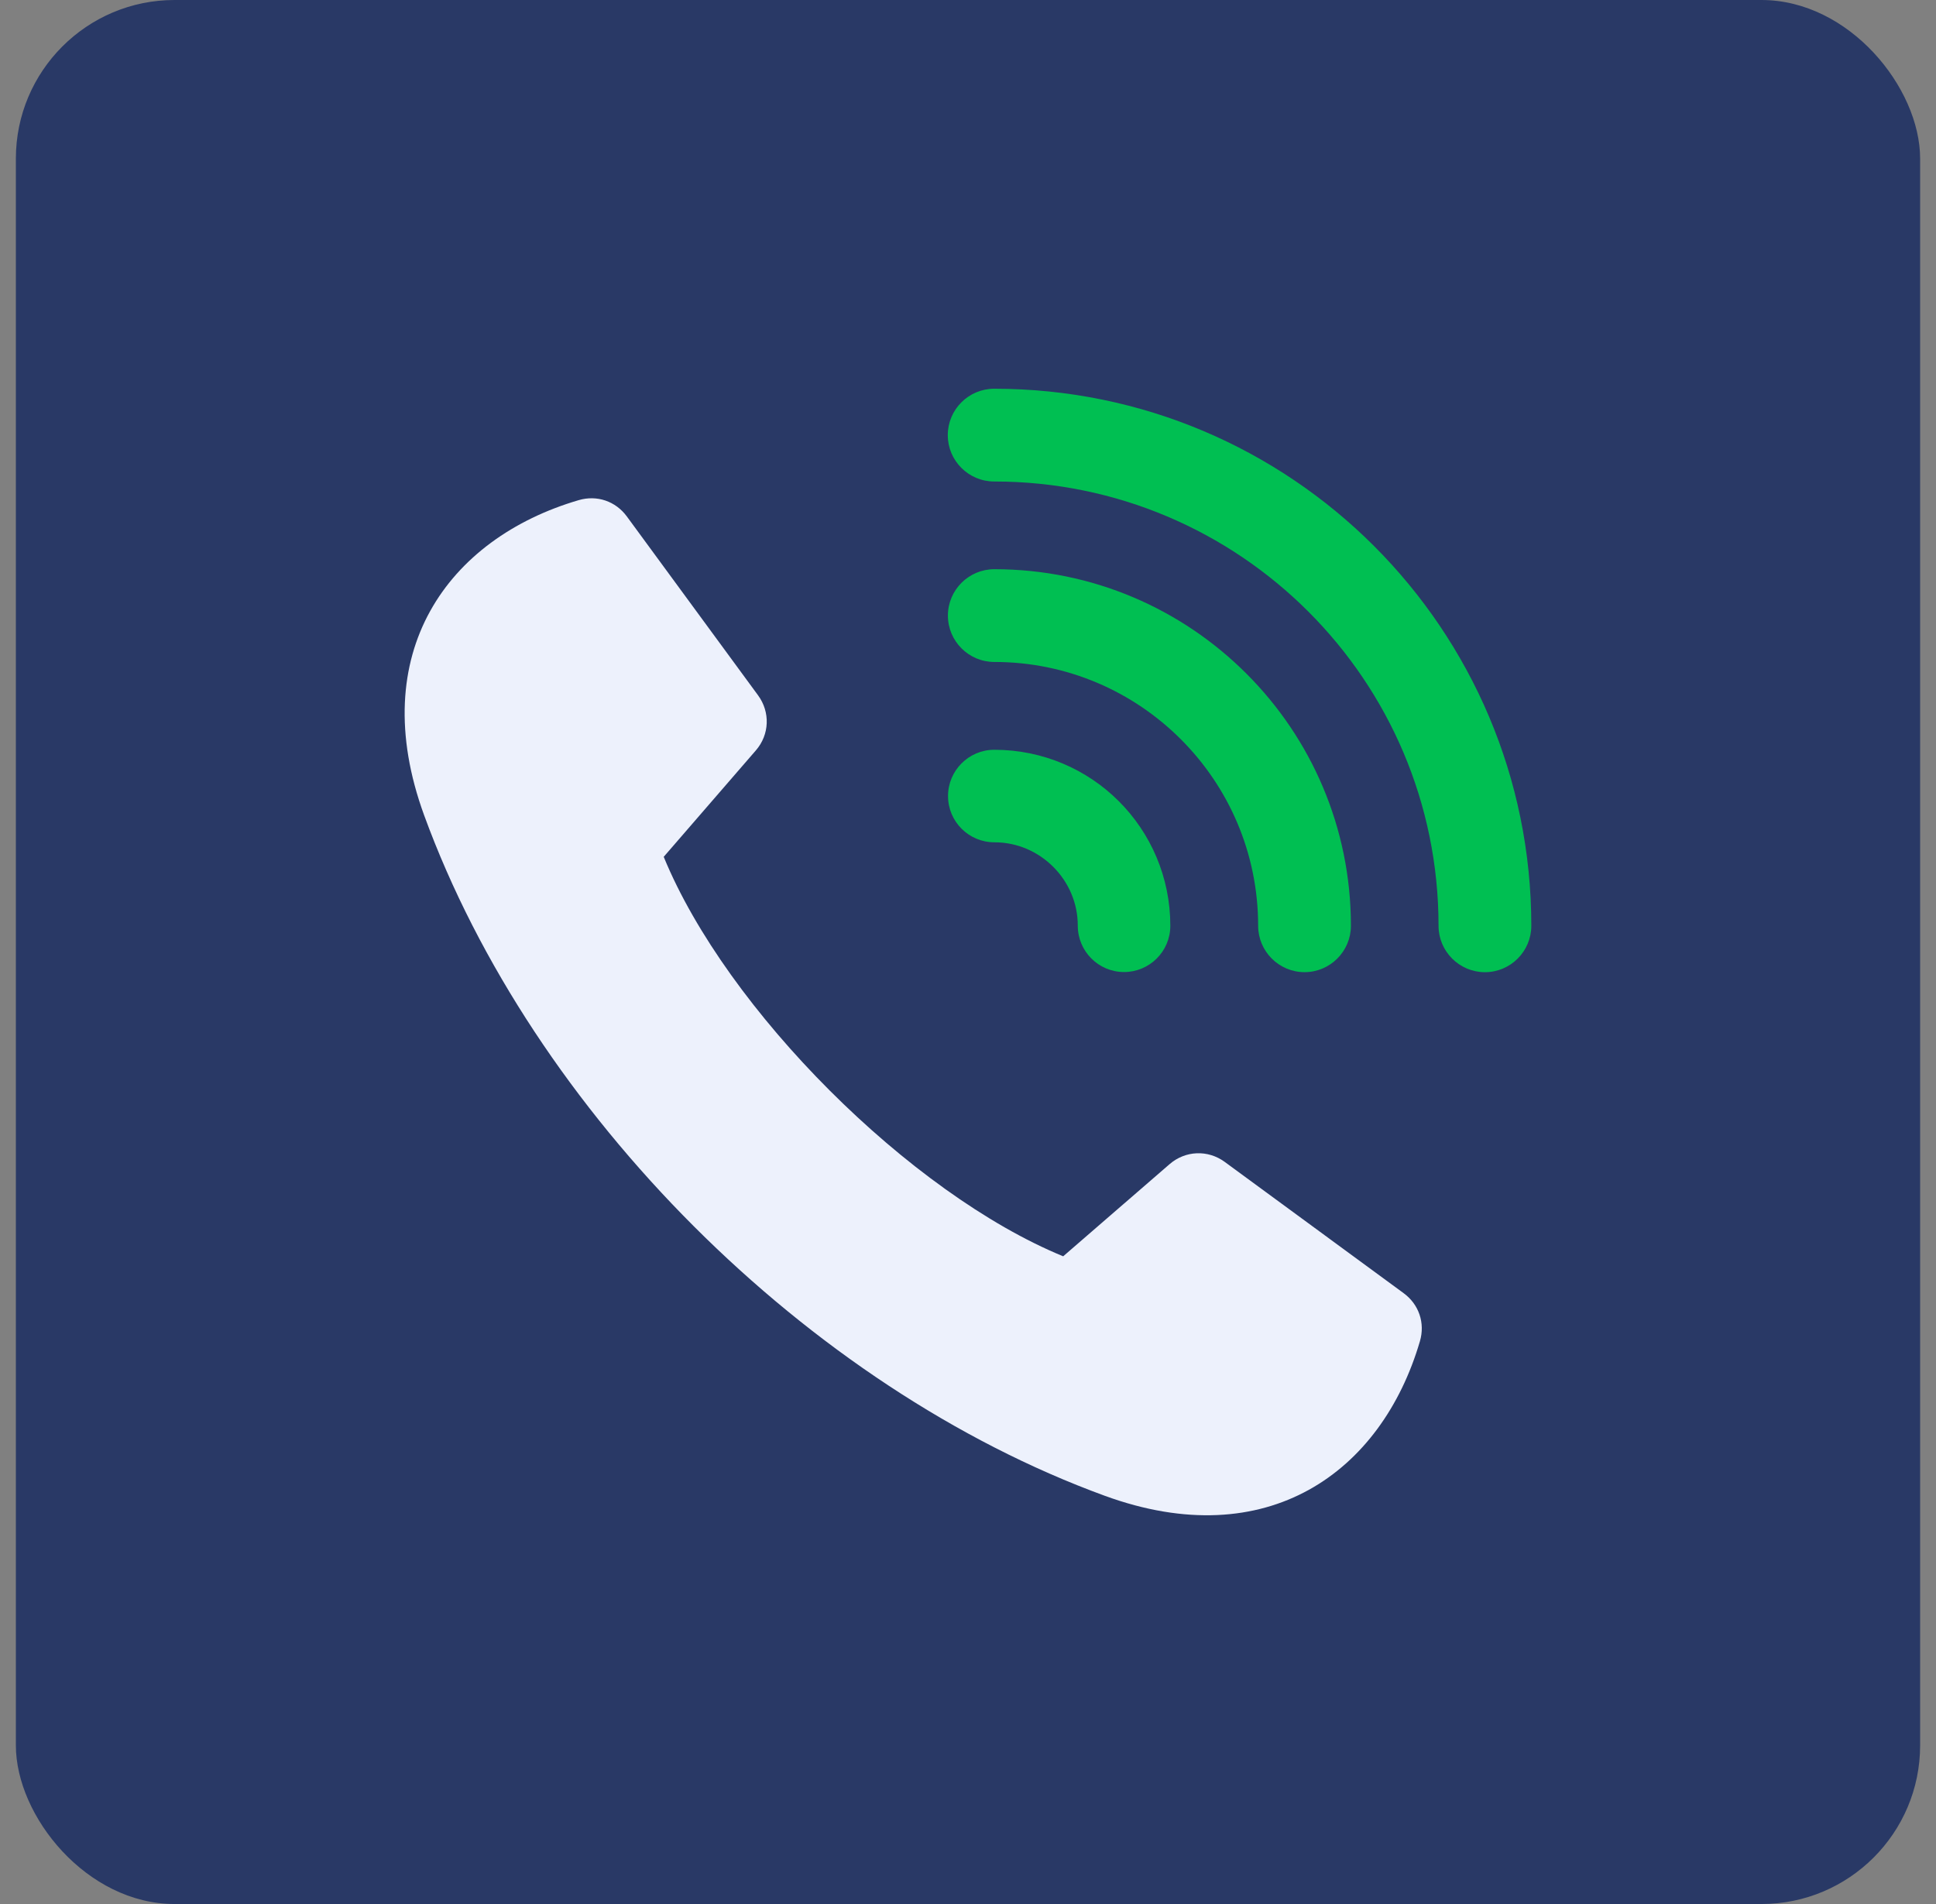
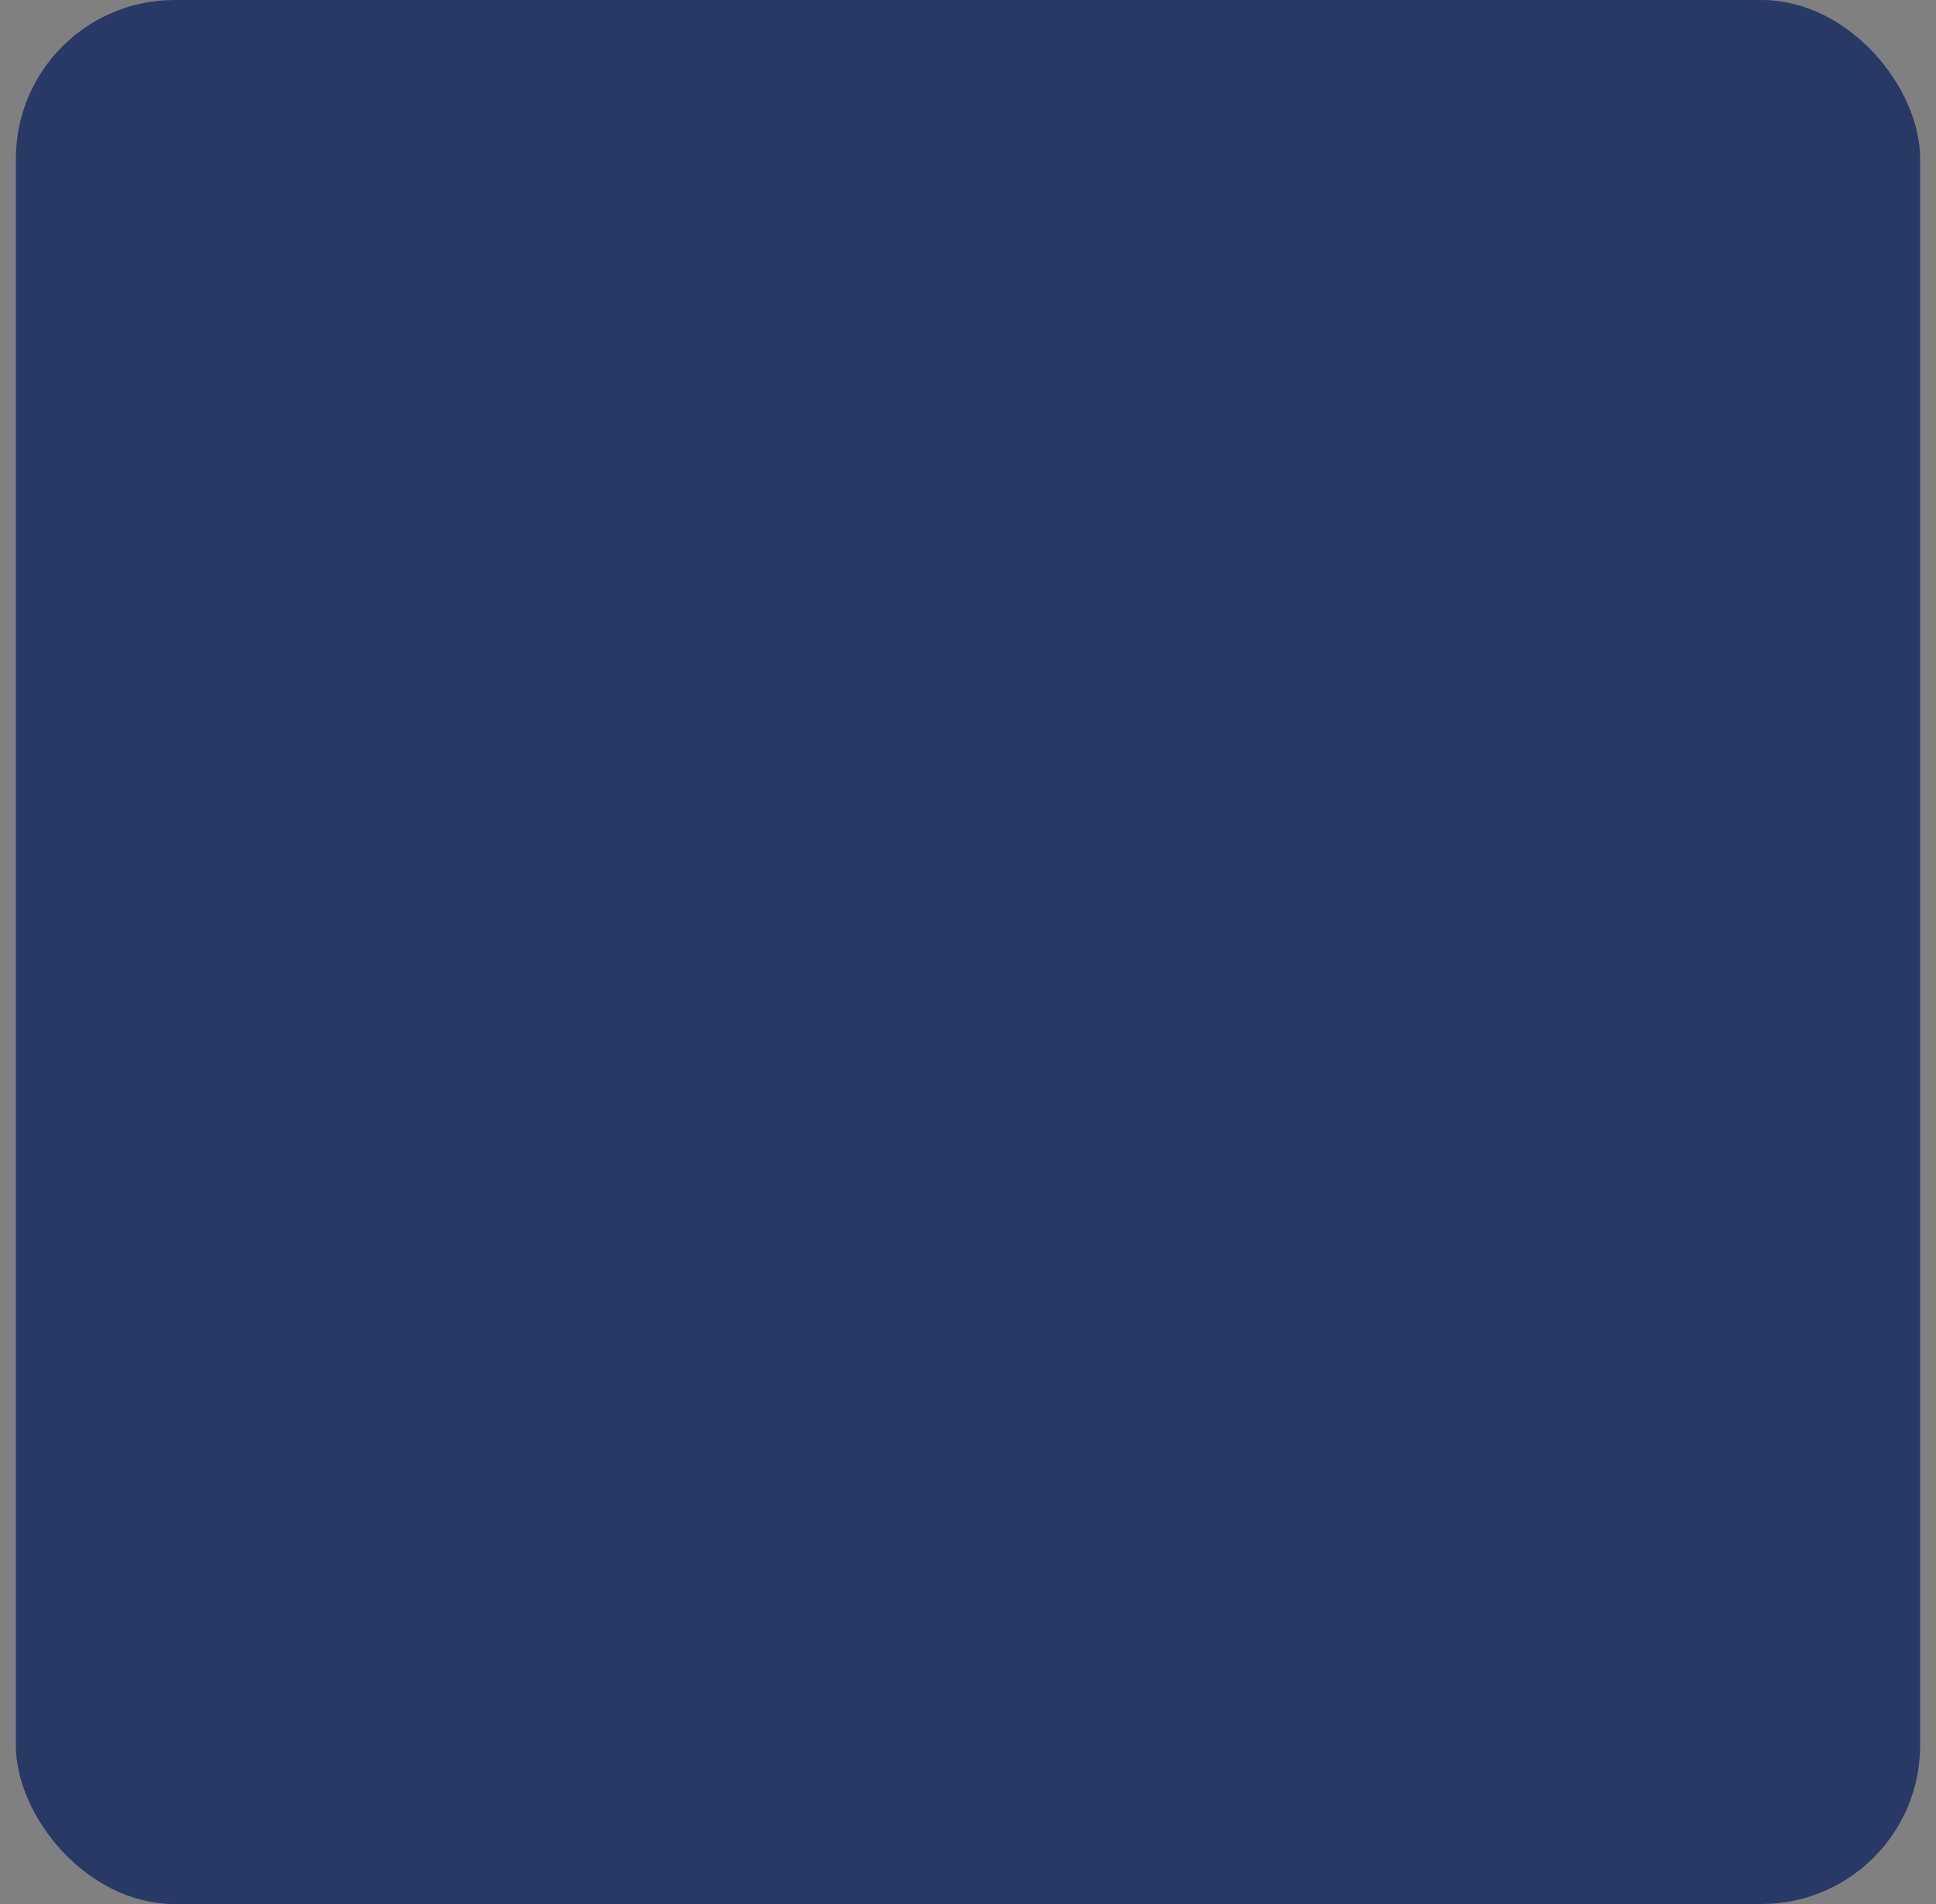
<svg xmlns="http://www.w3.org/2000/svg" width="61" height="60" viewBox="0 0 61 60" fill="none">
  <rect x="0" y="0" width="61" height="60" fill="#808080" stroke="none" />
  <rect x="0.5" width="60" height="60" rx="5" fill="#293966" />
-   <path fill-rule="evenodd" clip-rule="evenodd" d="M20.912 27.001L23.815 23.648C24.247 23.151 24.274 22.442 23.885 21.911L19.751 16.275C19.397 15.792 18.808 15.592 18.233 15.761C14.112 16.97 11.495 20.573 13.364 25.691C16.781 35.048 25.451 43.718 34.81 47.136C39.929 49.004 43.531 46.388 44.739 42.267C44.908 41.692 44.708 41.103 44.225 40.75L38.59 36.615C38.058 36.226 37.35 36.254 36.852 36.685L33.499 39.589C28.676 37.608 22.893 31.826 20.913 27.002L20.912 27.001Z" fill="#EDF1FC" />
-   <path fill-rule="evenodd" clip-rule="evenodd" d="M45.326 29.174C45.326 29.98 45.981 30.636 46.788 30.636C47.593 30.636 48.249 29.98 48.249 29.174C48.249 24.502 46.355 20.27 43.293 17.206C40.23 14.144 35.997 12.25 31.325 12.25C30.519 12.25 29.863 12.906 29.863 13.712C29.863 14.518 30.519 15.173 31.325 15.173C35.19 15.173 38.693 16.741 41.225 19.274C43.758 21.807 45.326 25.31 45.326 29.174ZM39.642 29.173C39.642 29.979 40.297 30.635 41.104 30.635C41.909 30.635 42.565 29.979 42.565 29.173C42.565 26.073 41.308 23.262 39.273 21.229C37.24 19.194 34.429 17.937 31.329 17.937C30.523 17.937 29.867 18.593 29.867 19.398C29.867 20.205 30.523 20.86 31.329 20.86C33.623 20.86 35.702 21.791 37.206 23.296C38.711 24.8 39.642 26.88 39.642 29.173ZM35.414 30.631C34.609 30.63 33.958 29.974 33.959 29.169C33.96 28.45 33.663 27.793 33.186 27.316C32.709 26.839 32.052 26.542 31.333 26.543C30.528 26.544 29.872 25.893 29.871 25.088C29.869 24.285 30.52 23.629 31.325 23.627C32.86 23.626 34.251 24.247 35.253 25.249C36.255 26.251 36.876 27.642 36.875 29.177C36.873 29.982 36.217 30.633 35.414 30.631Z" fill="#00BF52" />
</svg>